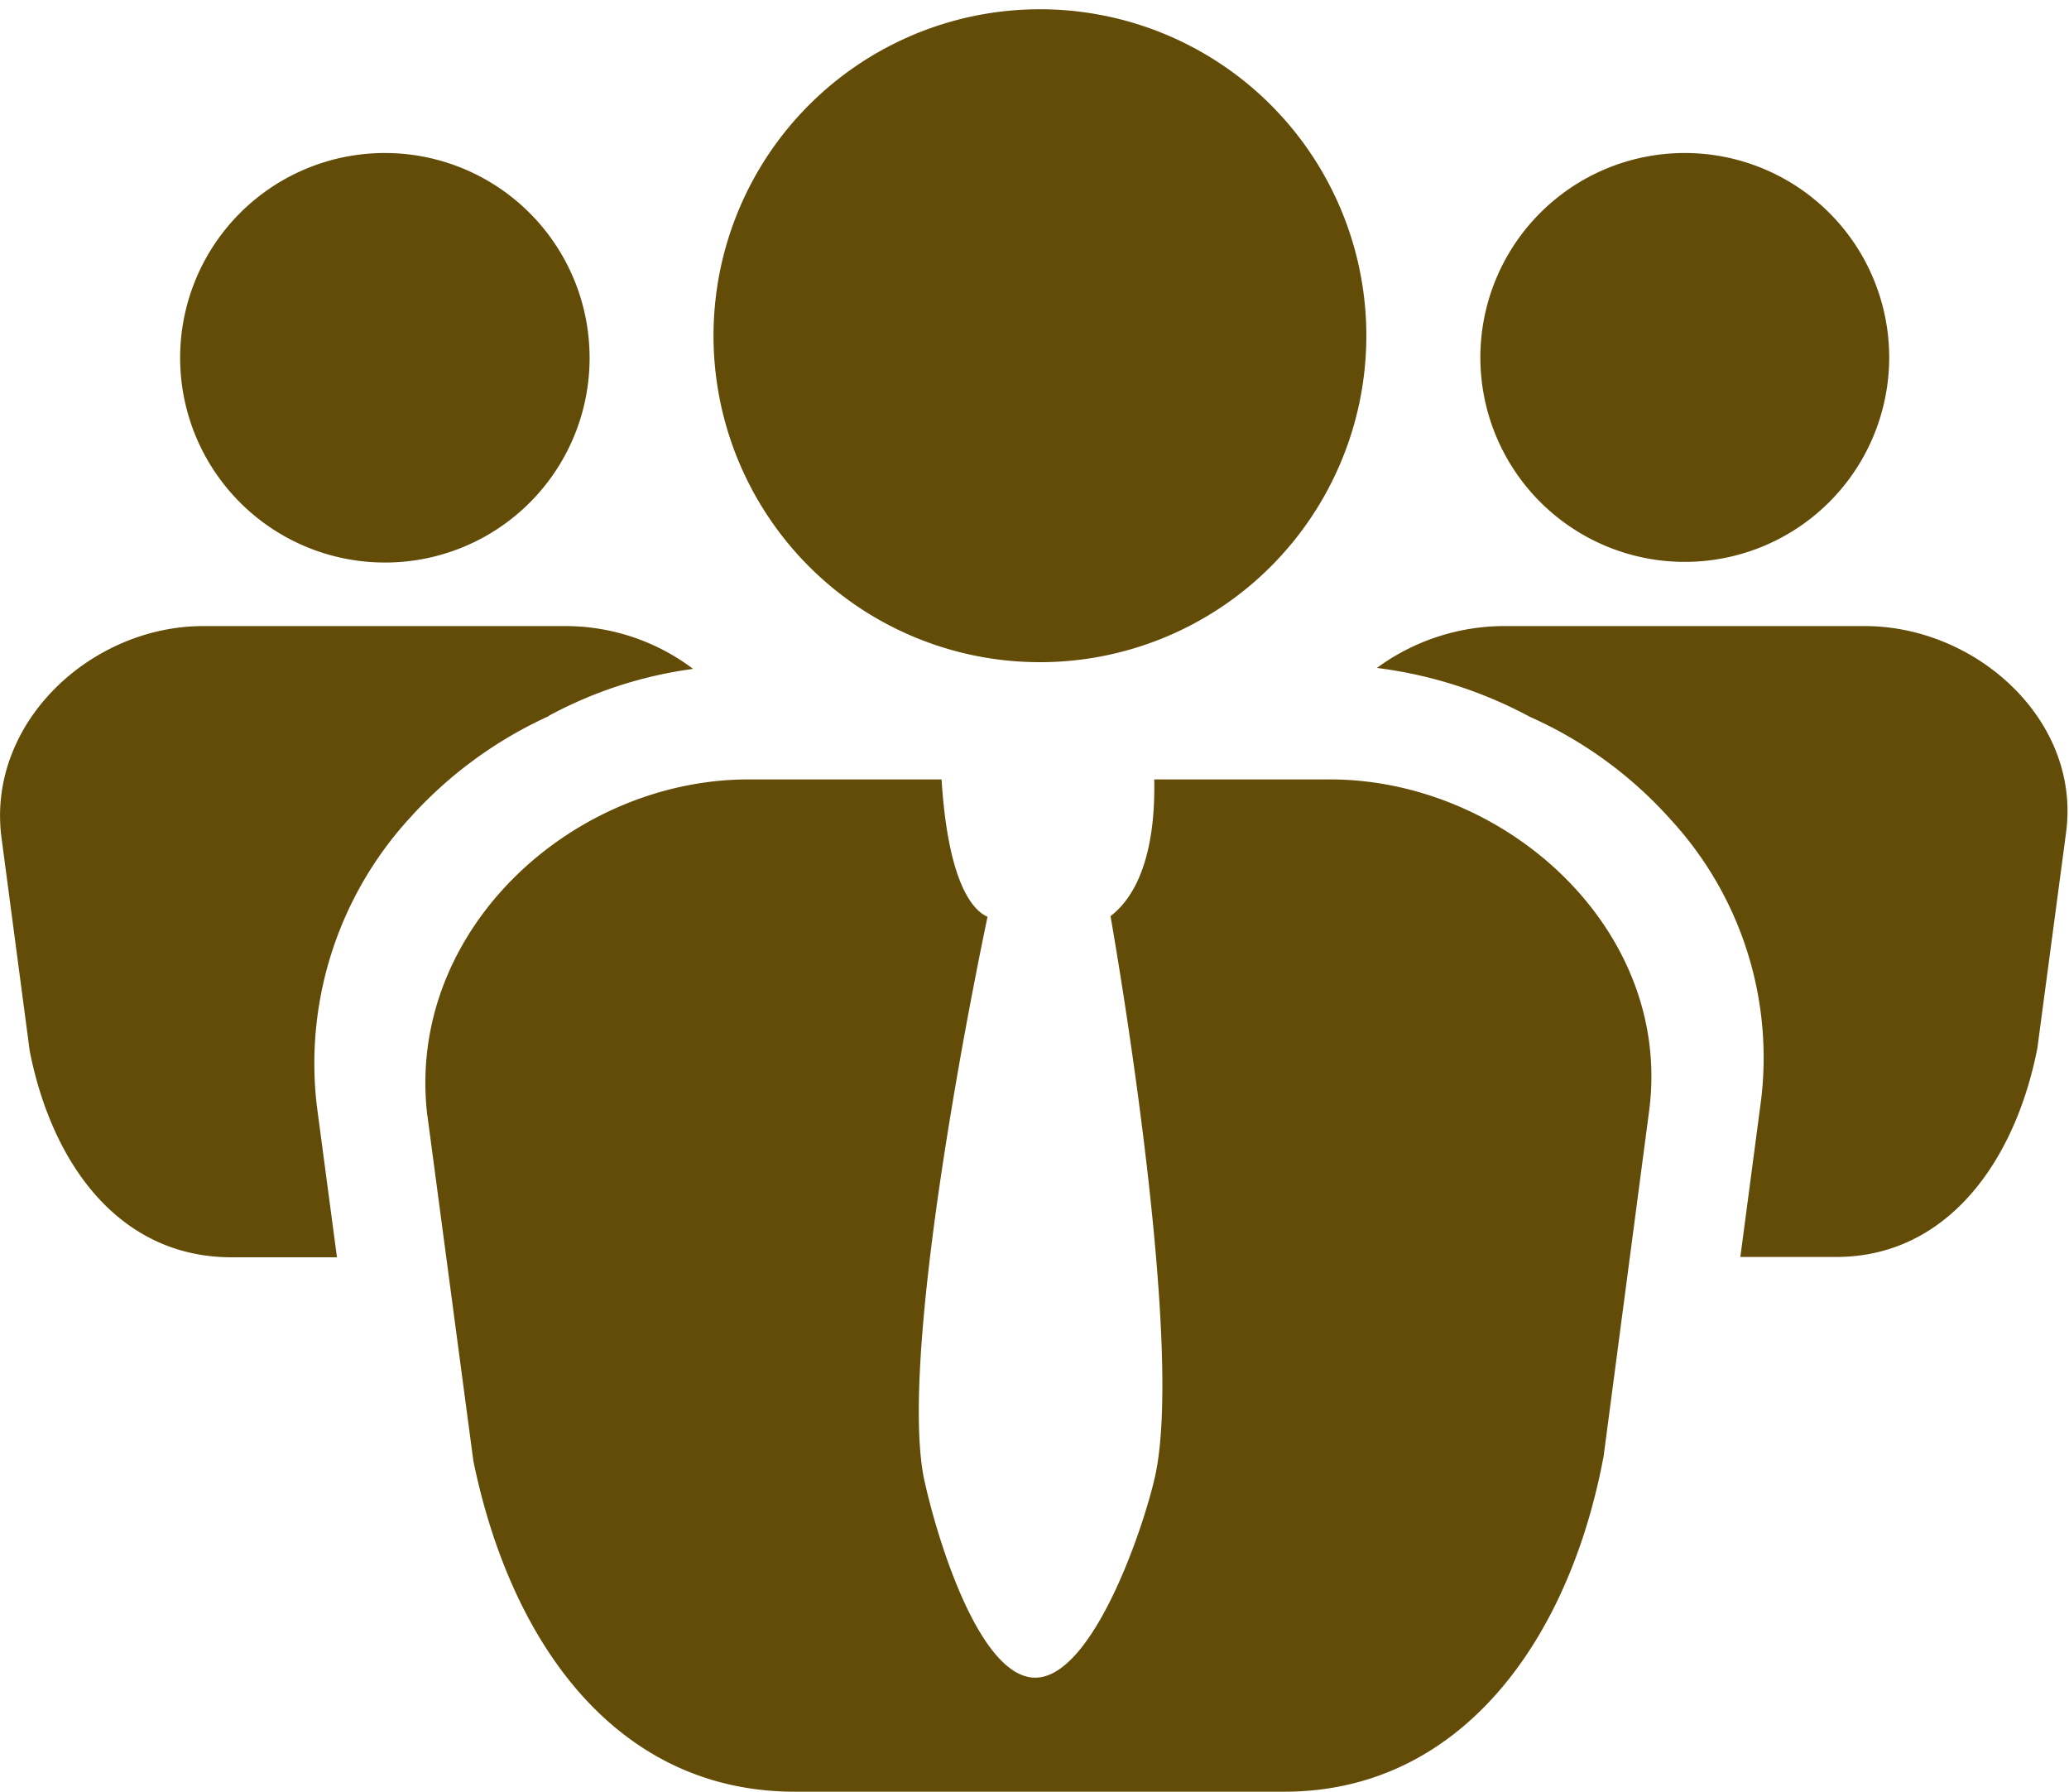
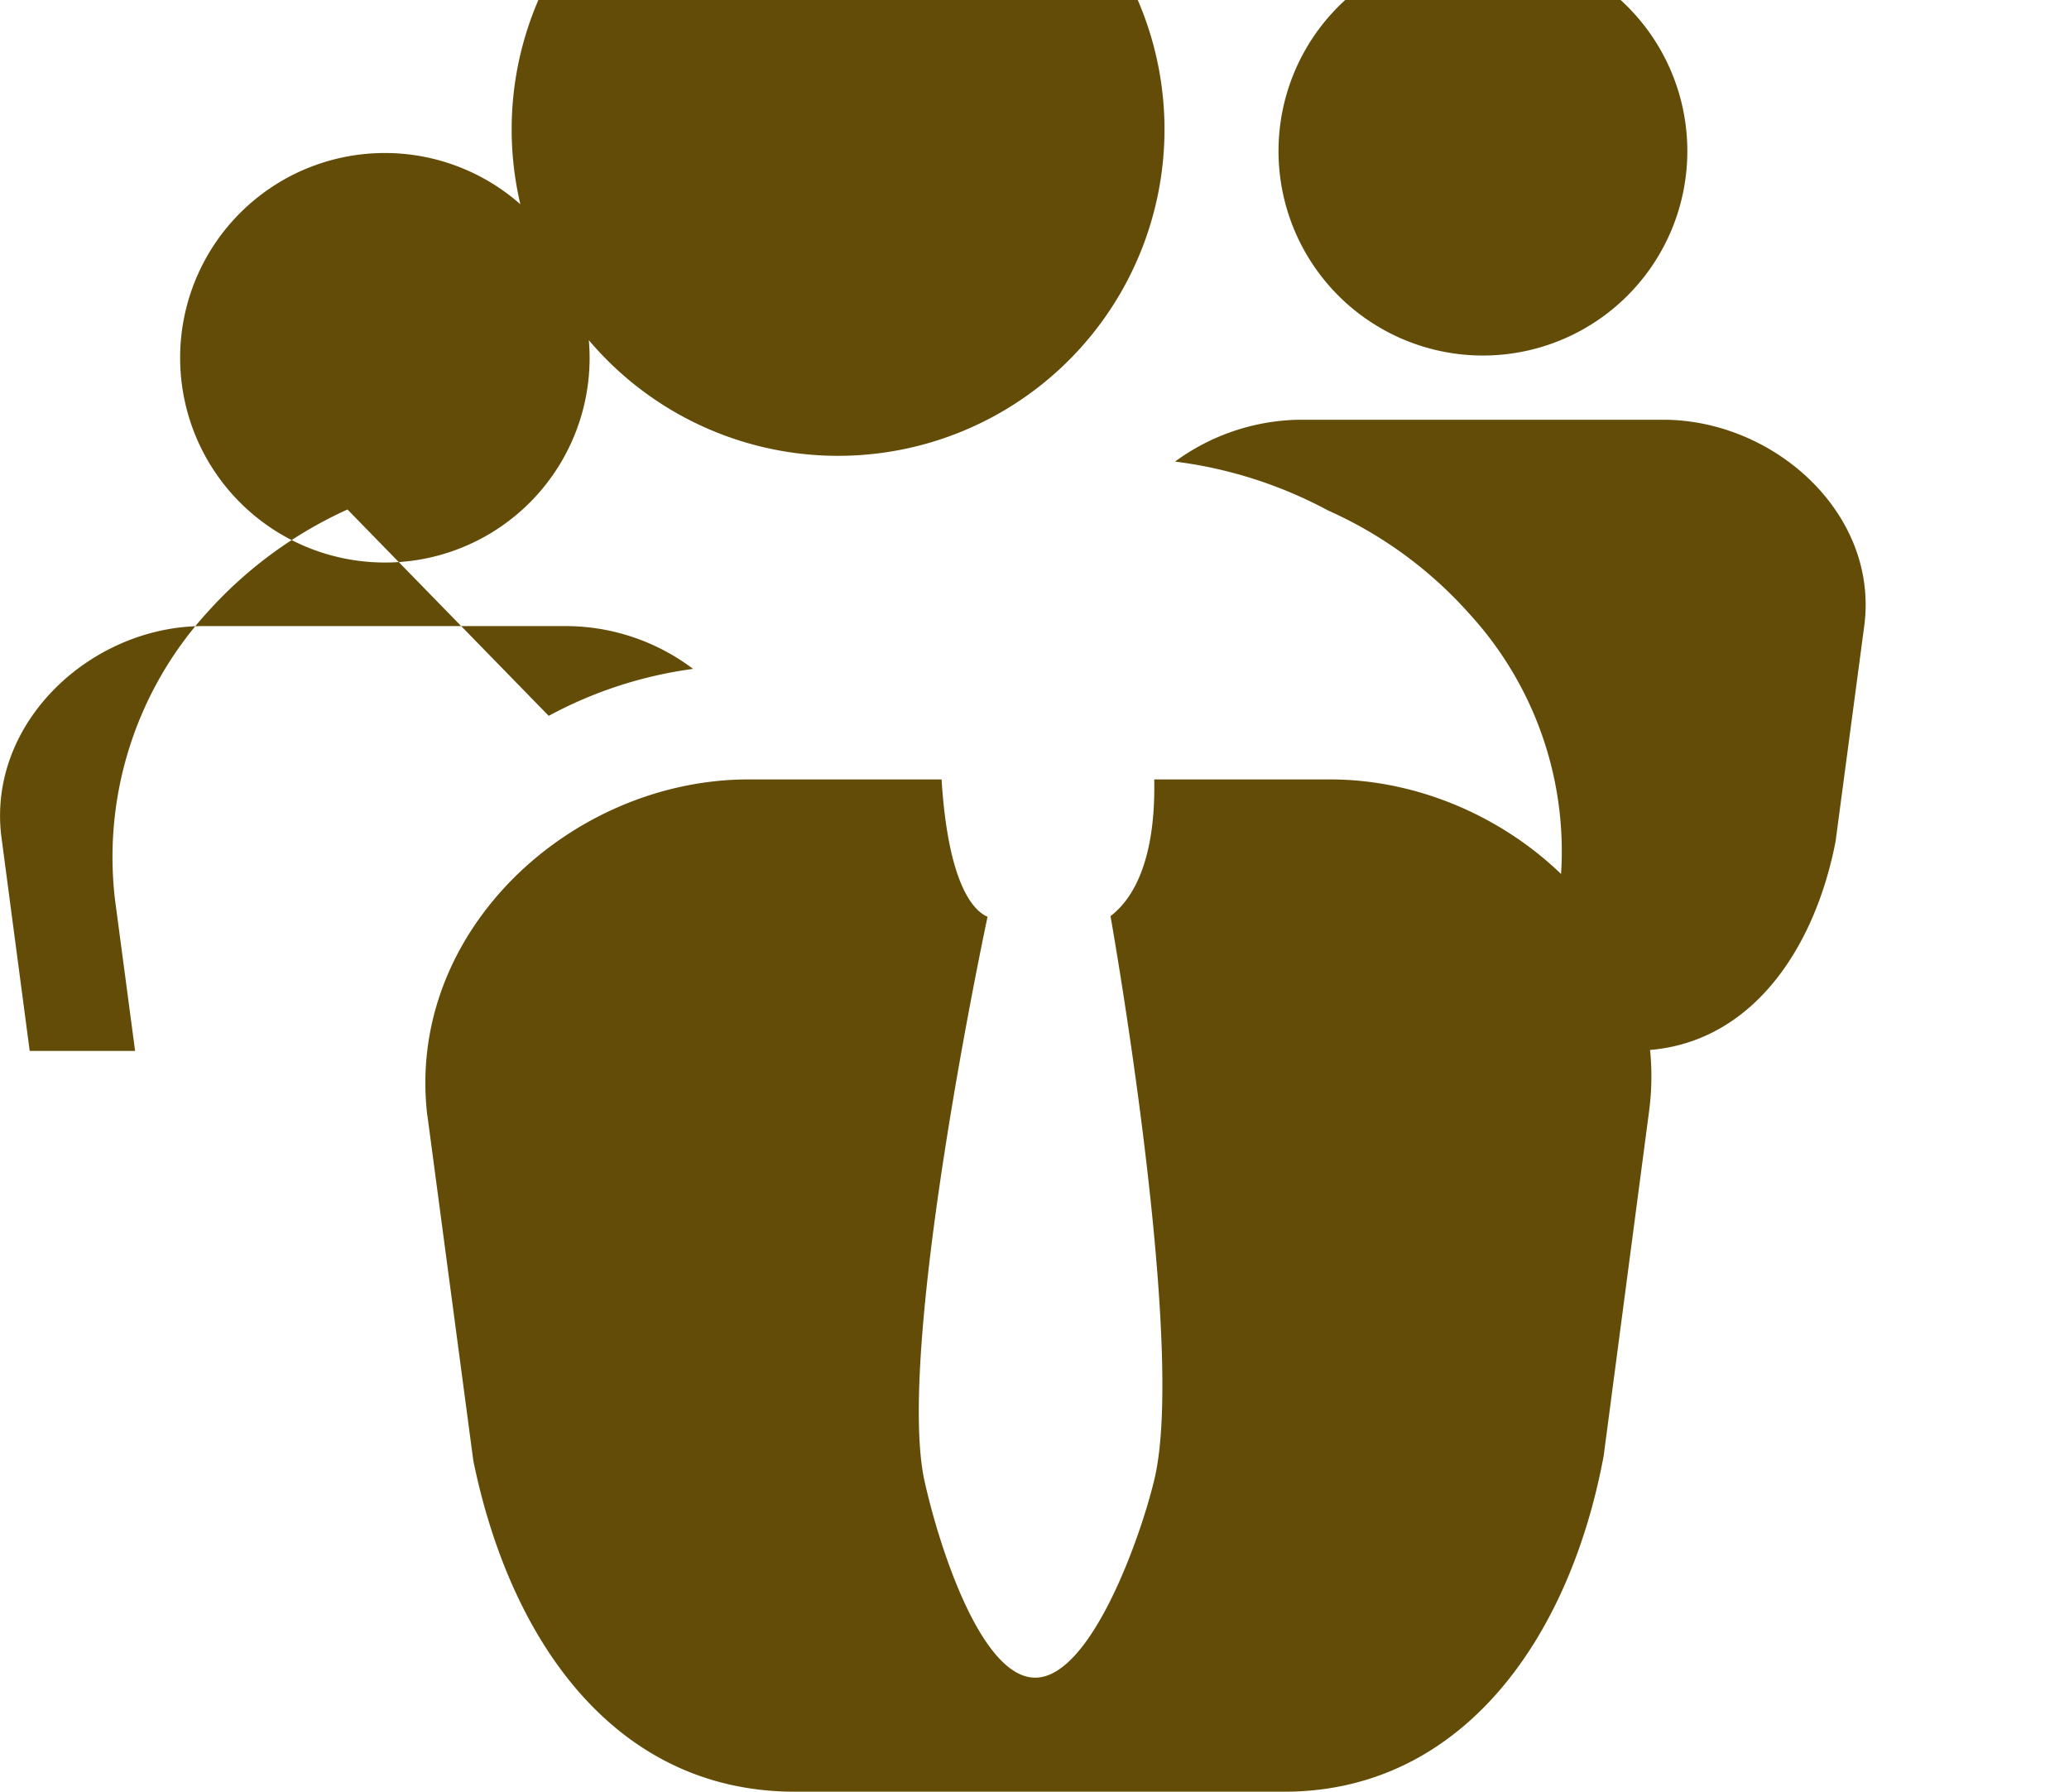
<svg xmlns="http://www.w3.org/2000/svg" viewBox="0 0 64.78 56.09">
-   <path d="m13.38 34.91 1.44 10.82c1.18 5.75 4.51 10.36 10.07 10.36h15.32c5.54 0 8.93-4.76 10-10.51l1.43-10.85c.71-5.64-4.5-10.33-10-10.33h-5.5c0 .53.09 3.16-1.37 4.28 0 0 2.36 13.27 1.39 17.56-.41 1.79-2 6.32-3.77 6.28s-3.1-4.52-3.47-6.28c-.83-4.32 2-17.54 2-17.54-.44-.19-1.23-1-1.44-4.3h-6.04c-5.55 0-10.75 4.76-10.06 10.53m5.08-23.74a6.41 6.41 0 1 0 -6.4 6.42 6.4 6.4 0 0 0 6.4-6.42m-1.28 11.22a13.19 13.19 0 0 1 4.52-1.47 6.63 6.63 0 0 0 -3.93-1.34h-11.41c-3.49 0-6.75 3-6.32 6.57l.89 6.73c.71 3.59 2.84 6.46 6.32 6.46h3.3l-.63-4.74a11.37 11.37 0 0 1 2.9-9 13.21 13.21 0 0 1 4.38-3.21m25.58-11.9a10.22 10.22 0 1 0 -20.44 0 10.22 10.22 0 1 0 20.44 0m16.37.66a6.4 6.4 0 1 0 -6.4 6.42 6.4 6.4 0 0 0 6.4-6.42m-.69 8.43h-11.46a6.76 6.76 0 0 0 -3.89 1.31 13.71 13.71 0 0 1 4.79 1.53 13 13 0 0 1 4.43 3.24 11 11 0 0 1 2.81 8.75l-.65 4.92h3c3.48 0 5.61-3 6.3-6.54l.9-6.76c.46-3.51-2.82-6.45-6.3-6.45" fill="#624c07" />
+   <path d="m13.38 34.91 1.44 10.82c1.18 5.75 4.51 10.36 10.07 10.36h15.32c5.54 0 8.93-4.76 10-10.51l1.43-10.85c.71-5.64-4.5-10.33-10-10.33h-5.5c0 .53.09 3.16-1.37 4.28 0 0 2.36 13.27 1.39 17.56-.41 1.79-2 6.32-3.77 6.28s-3.1-4.52-3.47-6.28c-.83-4.32 2-17.54 2-17.54-.44-.19-1.23-1-1.44-4.3h-6.04c-5.55 0-10.75 4.76-10.06 10.53m5.08-23.74a6.41 6.41 0 1 0 -6.4 6.42 6.4 6.4 0 0 0 6.4-6.42m-1.28 11.22a13.19 13.19 0 0 1 4.52-1.47 6.63 6.63 0 0 0 -3.93-1.34h-11.41c-3.49 0-6.75 3-6.32 6.57l.89 6.73h3.3l-.63-4.74a11.37 11.37 0 0 1 2.9-9 13.21 13.21 0 0 1 4.38-3.21m25.58-11.9a10.22 10.22 0 1 0 -20.44 0 10.22 10.22 0 1 0 20.44 0m16.37.66a6.4 6.4 0 1 0 -6.4 6.42 6.4 6.4 0 0 0 6.4-6.42m-.69 8.43h-11.46a6.76 6.76 0 0 0 -3.89 1.31 13.71 13.71 0 0 1 4.79 1.53 13 13 0 0 1 4.43 3.24 11 11 0 0 1 2.81 8.75l-.65 4.92h3c3.48 0 5.61-3 6.3-6.54l.9-6.76c.46-3.51-2.82-6.45-6.3-6.45" fill="#624c07" />
</svg>